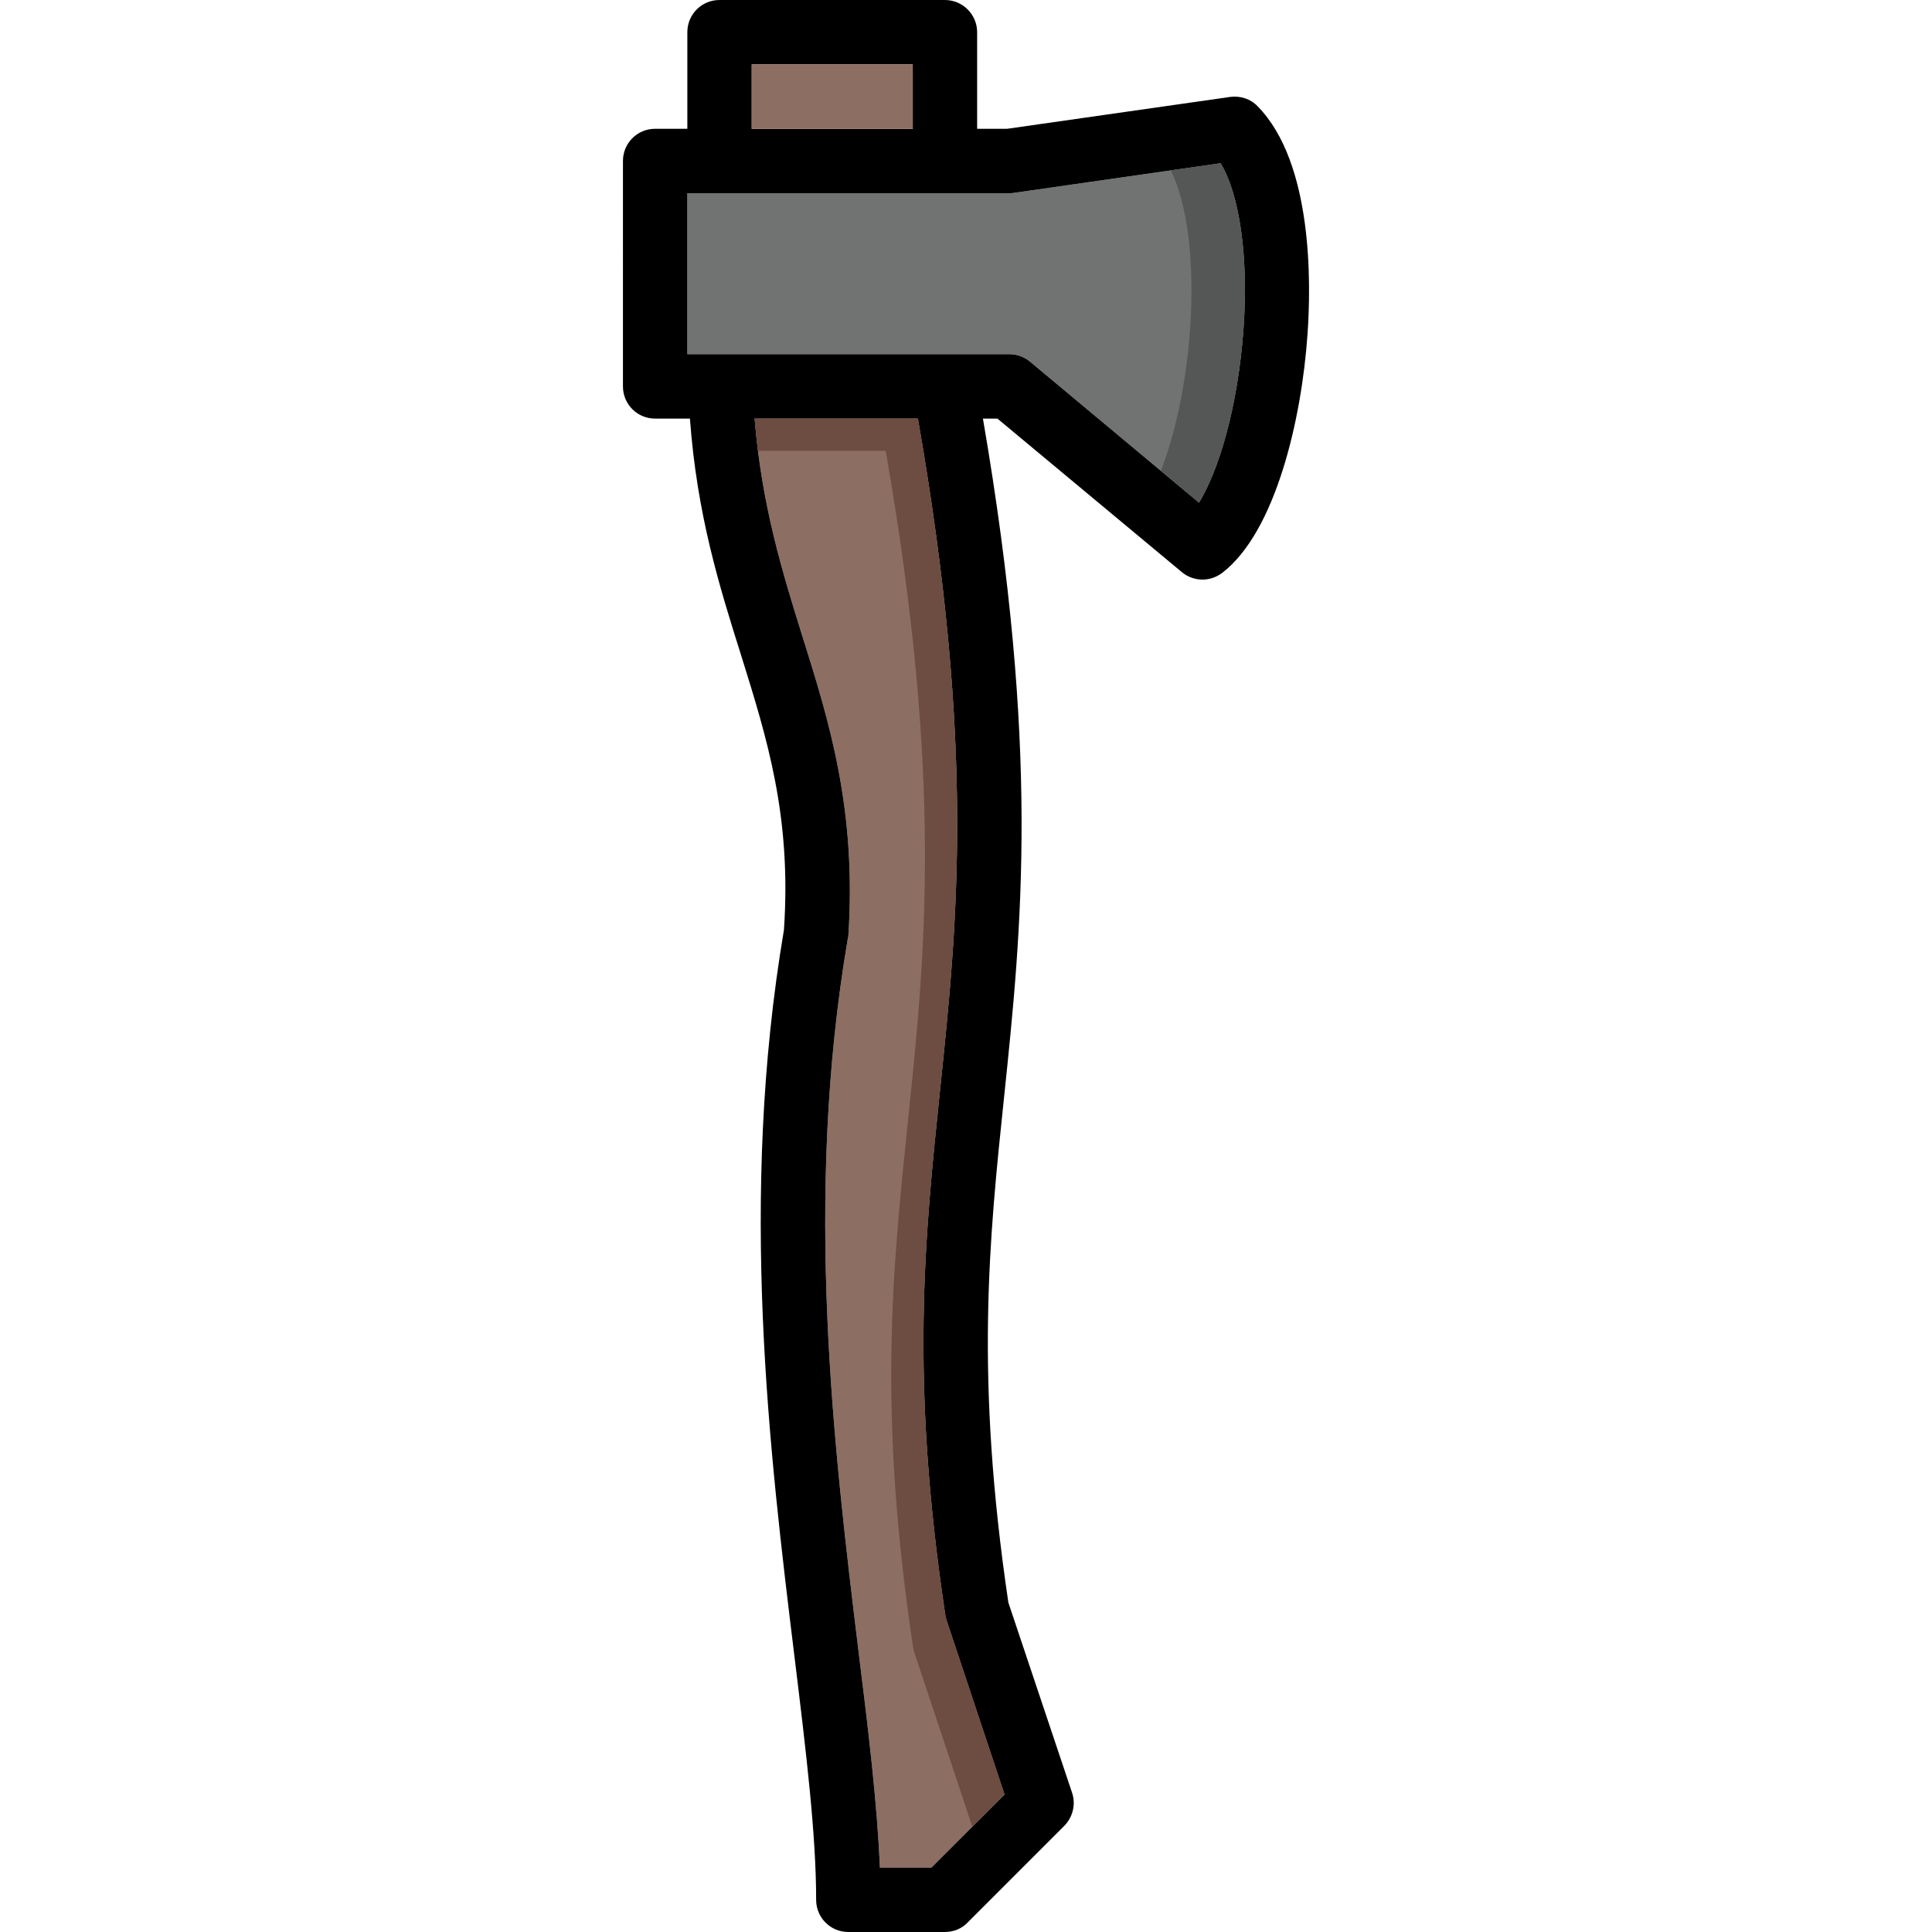
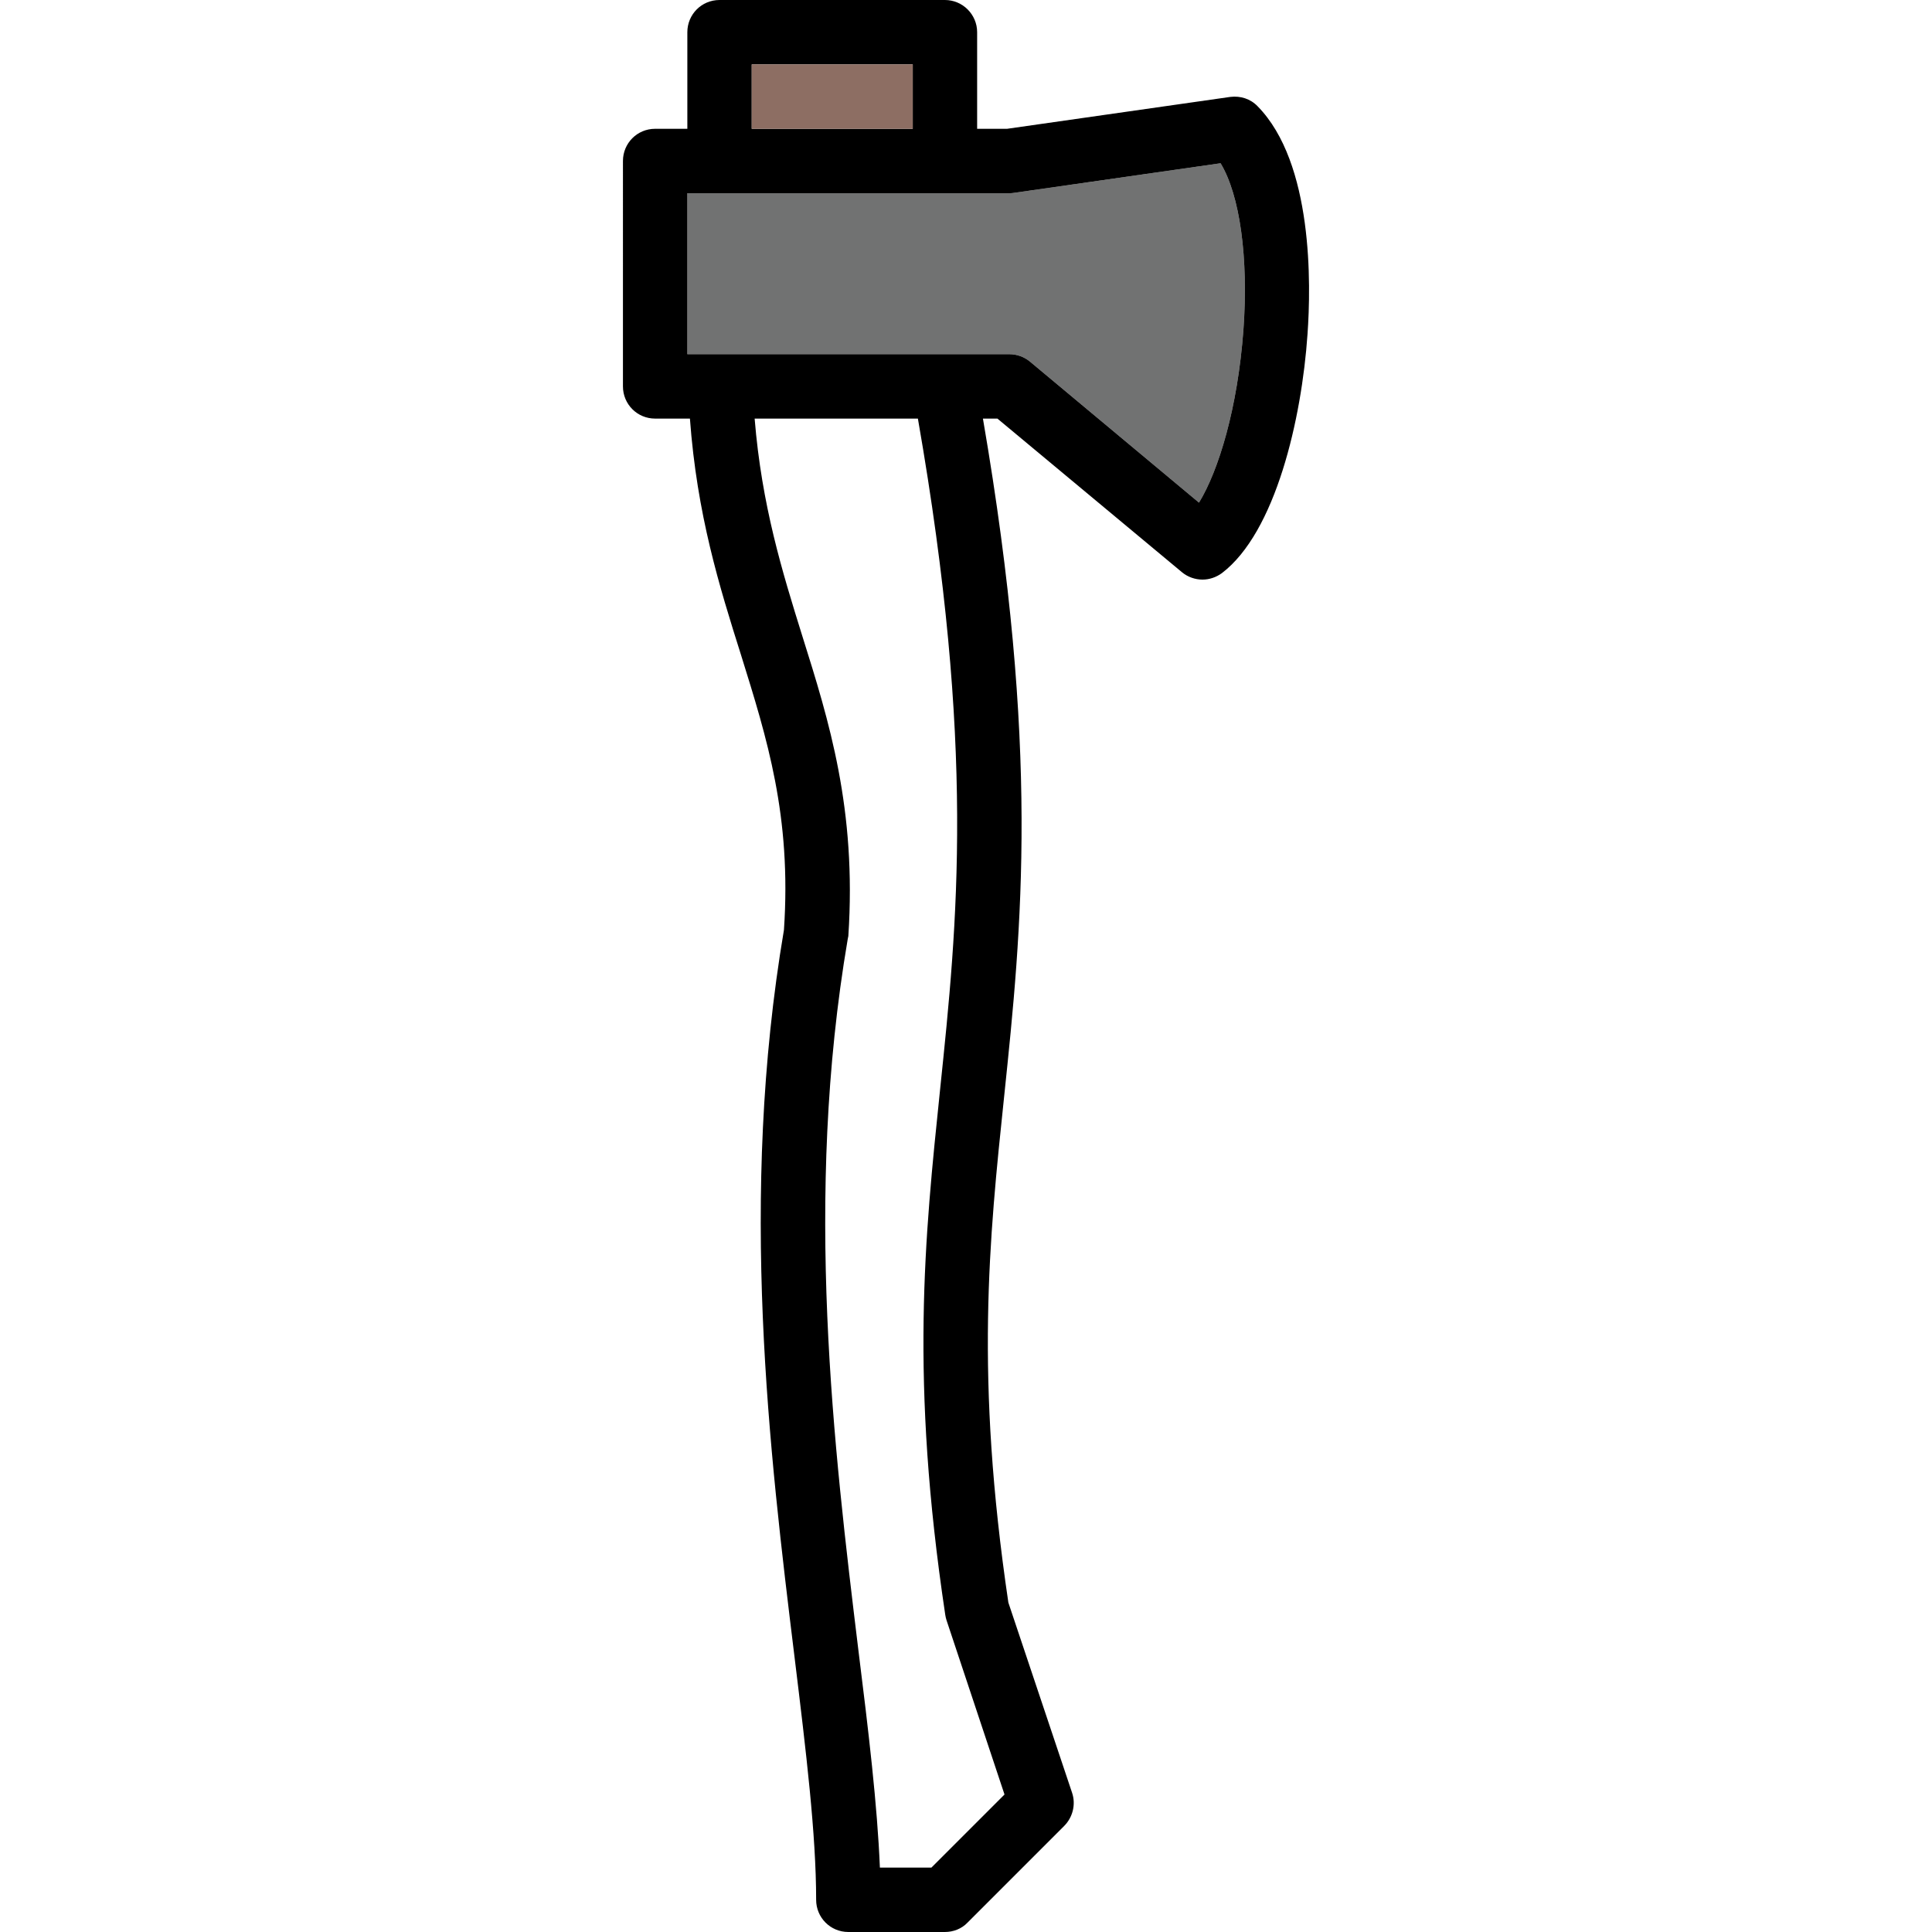
<svg xmlns="http://www.w3.org/2000/svg" version="1.1" id="Layer_1" viewBox="0 0 512 512" xml:space="preserve">
  <path style="fill:#717272;" d="M329.523,87.381c-1.536,20.821-6.571,37.291-11.776,45.824l-44.8-37.376  c-1.536-1.28-3.499-1.963-5.461-1.963h-85.333V51.2h85.333c0.341,0,0.768,0,1.195-0.085l54.784-7.851  C328.584,51.712,330.888,68.267,329.523,87.381z" />
-   <path style="fill:#8D6E63;" d="M266.205,475.563l-19.371,19.371h-13.653c-0.683-16.555-2.987-35.925-5.717-57.771  c-6.485-53.333-14.507-119.637-2.816-188.245c0.085-0.256,0.085-0.597,0.171-0.853c2.219-33.621-5.12-57.003-12.203-79.531  c-5.291-16.981-10.752-34.56-12.629-57.6h43.264c15.275,87.467,10.496,133.461,5.888,177.749  c-4.096,39.509-8.021,76.715,1.365,139.264c0.085,0.512,0.171,0.939,0.341,1.451L266.205,475.563z" />
  <path d="M333.277,28.16c-1.877-1.963-4.523-2.816-7.253-2.475l-59.136,8.448h-7.936v-25.6c0-4.693-3.84-8.533-8.533-8.533h-59.733  c-4.779,0-8.533,3.84-8.533,8.533v25.6h-8.533c-4.779,0-8.533,3.84-8.533,8.533V102.4c0,4.693,3.755,8.533,8.533,8.533h9.216  c1.877,25.429,7.765,44.373,13.568,62.72c6.827,21.931,13.397,42.581,11.349,72.789c-12.032,70.997-3.84,138.496,2.816,192.768  c3.072,25.173,5.717,46.933,5.717,64.256c0,4.693,3.755,8.533,8.533,8.533h25.6c2.219,0,4.437-0.853,5.973-2.475l25.6-25.6  c2.304-2.304,3.157-5.717,2.133-8.789l-16.896-50.432c-8.875-59.904-5.12-96-1.109-134.229c4.693-44.971,9.472-91.648-5.632-179.541  h3.84l48.896,40.704c1.536,1.28,3.499,1.963,5.461,1.963c1.792,0,3.584-0.597,5.12-1.707c14.251-10.837,21.163-40.875,22.699-63.317  C347.443,75.435,348.04,43.179,333.277,28.16z M199.219,17.067h42.667v17.067h-42.667V17.067z M266.205,475.563l-19.371,19.371  h-13.653c-0.683-16.555-2.987-35.925-5.717-57.771c-6.485-53.333-14.507-119.637-2.816-188.245c0.085-0.256,0.085-0.597,0.171-0.853  c2.219-33.621-5.12-57.003-12.203-79.531c-5.291-16.981-10.752-34.56-12.629-57.6h43.264  c15.275,87.467,10.496,133.461,5.888,177.749c-4.096,39.509-8.021,76.715,1.365,139.264c0.085,0.512,0.171,0.939,0.341,1.451  L266.205,475.563z M329.523,87.381c-1.536,20.821-6.571,37.291-11.776,45.824l-44.8-37.376c-1.536-1.28-3.499-1.963-5.461-1.963  h-85.333V51.2h85.333c0.341,0,0.768,0,1.195-0.085l54.784-7.851C328.584,51.712,330.888,68.267,329.523,87.381z" />
  <rect x="199.219" y="17.067" style="fill:#8D6E63;" width="42.667" height="17.067" />
-   <path style="fill:#6D4C41;" d="M250.845,429.397c-0.171-0.512-0.256-0.939-0.341-1.451c-9.387-62.549-5.461-99.755-1.365-139.264  c4.608-44.288,9.387-90.283-5.888-177.749h-43.264c0.239,2.927,0.538,5.769,0.887,8.533h33.843  c15.275,87.467,10.496,133.461,5.888,177.749c-4.096,39.509-8.021,76.715,1.365,139.264c0.085,0.512,0.171,0.939,0.341,1.451  l15.36,46.165l8.533-8.533L250.845,429.397z" />
-   <path style="fill:#555656;" d="M323.464,43.264l-13.193,1.886c4.42,8.875,6.374,24.388,5.103,42.223  c-1.126,15.3-4.147,28.211-7.74,37.393l10.112,8.431c5.205-8.533,10.24-25.003,11.776-45.824  C330.888,68.267,328.584,51.712,323.464,43.264z" />
</svg>